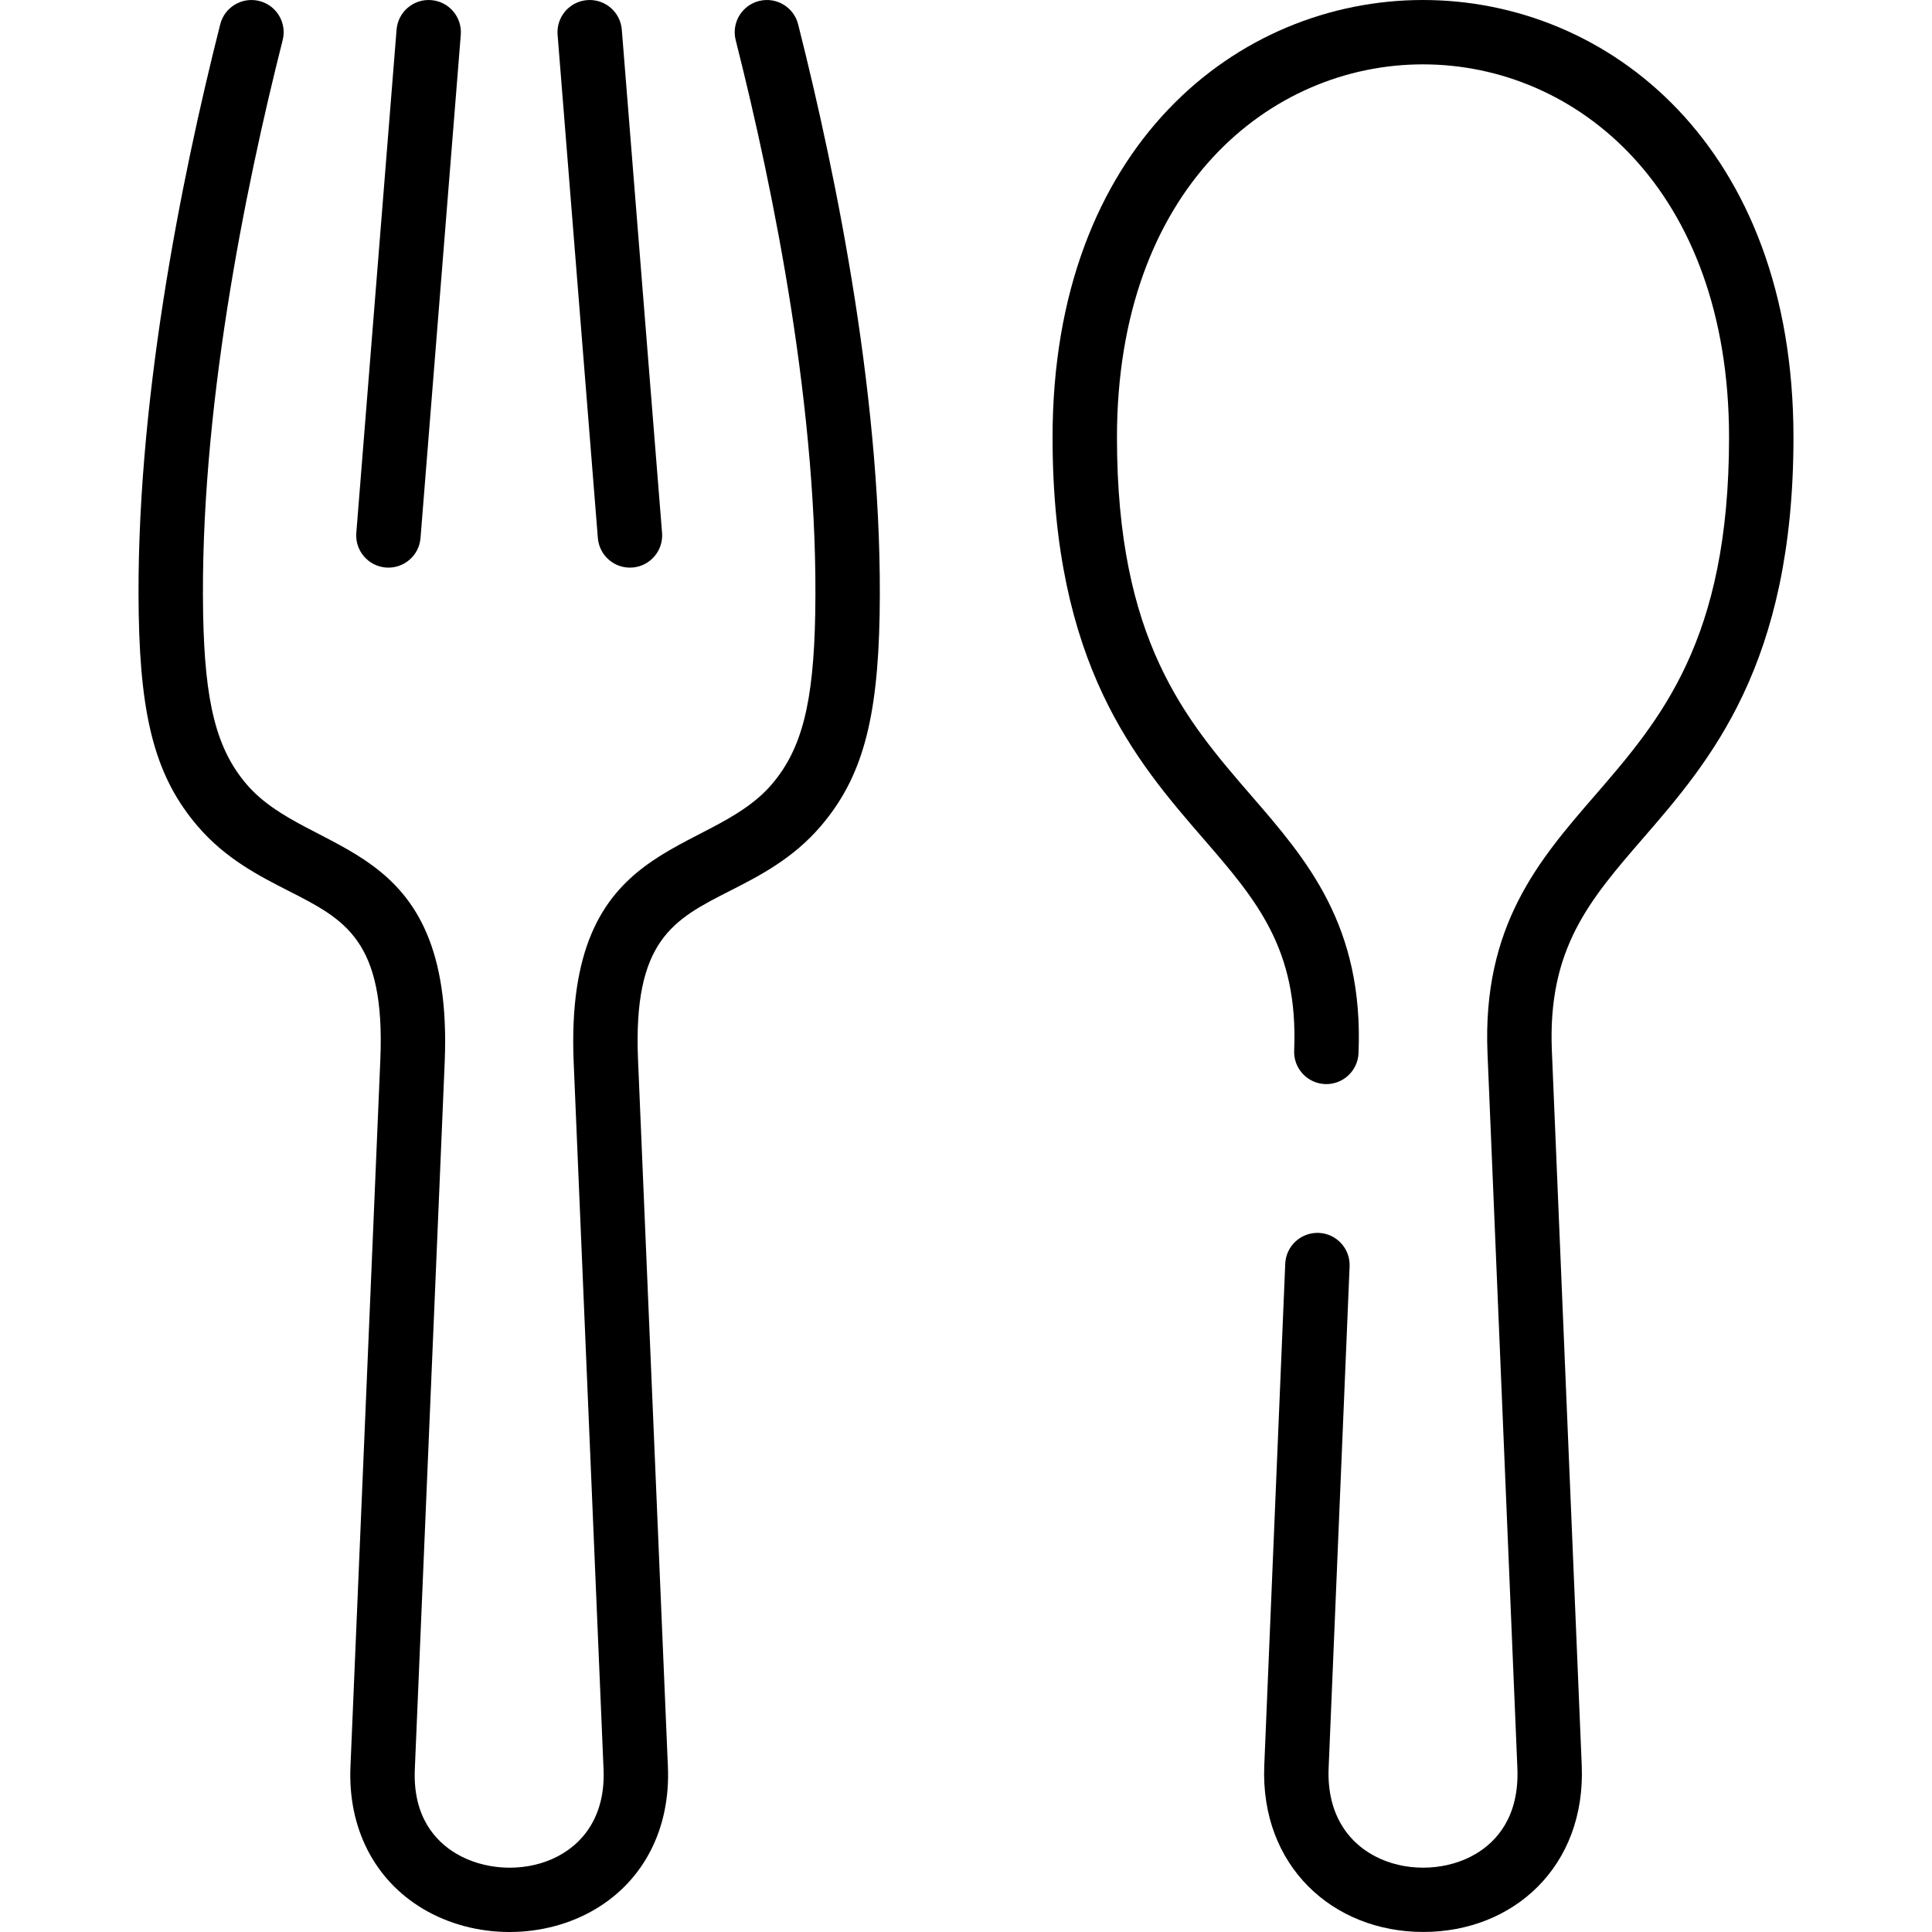
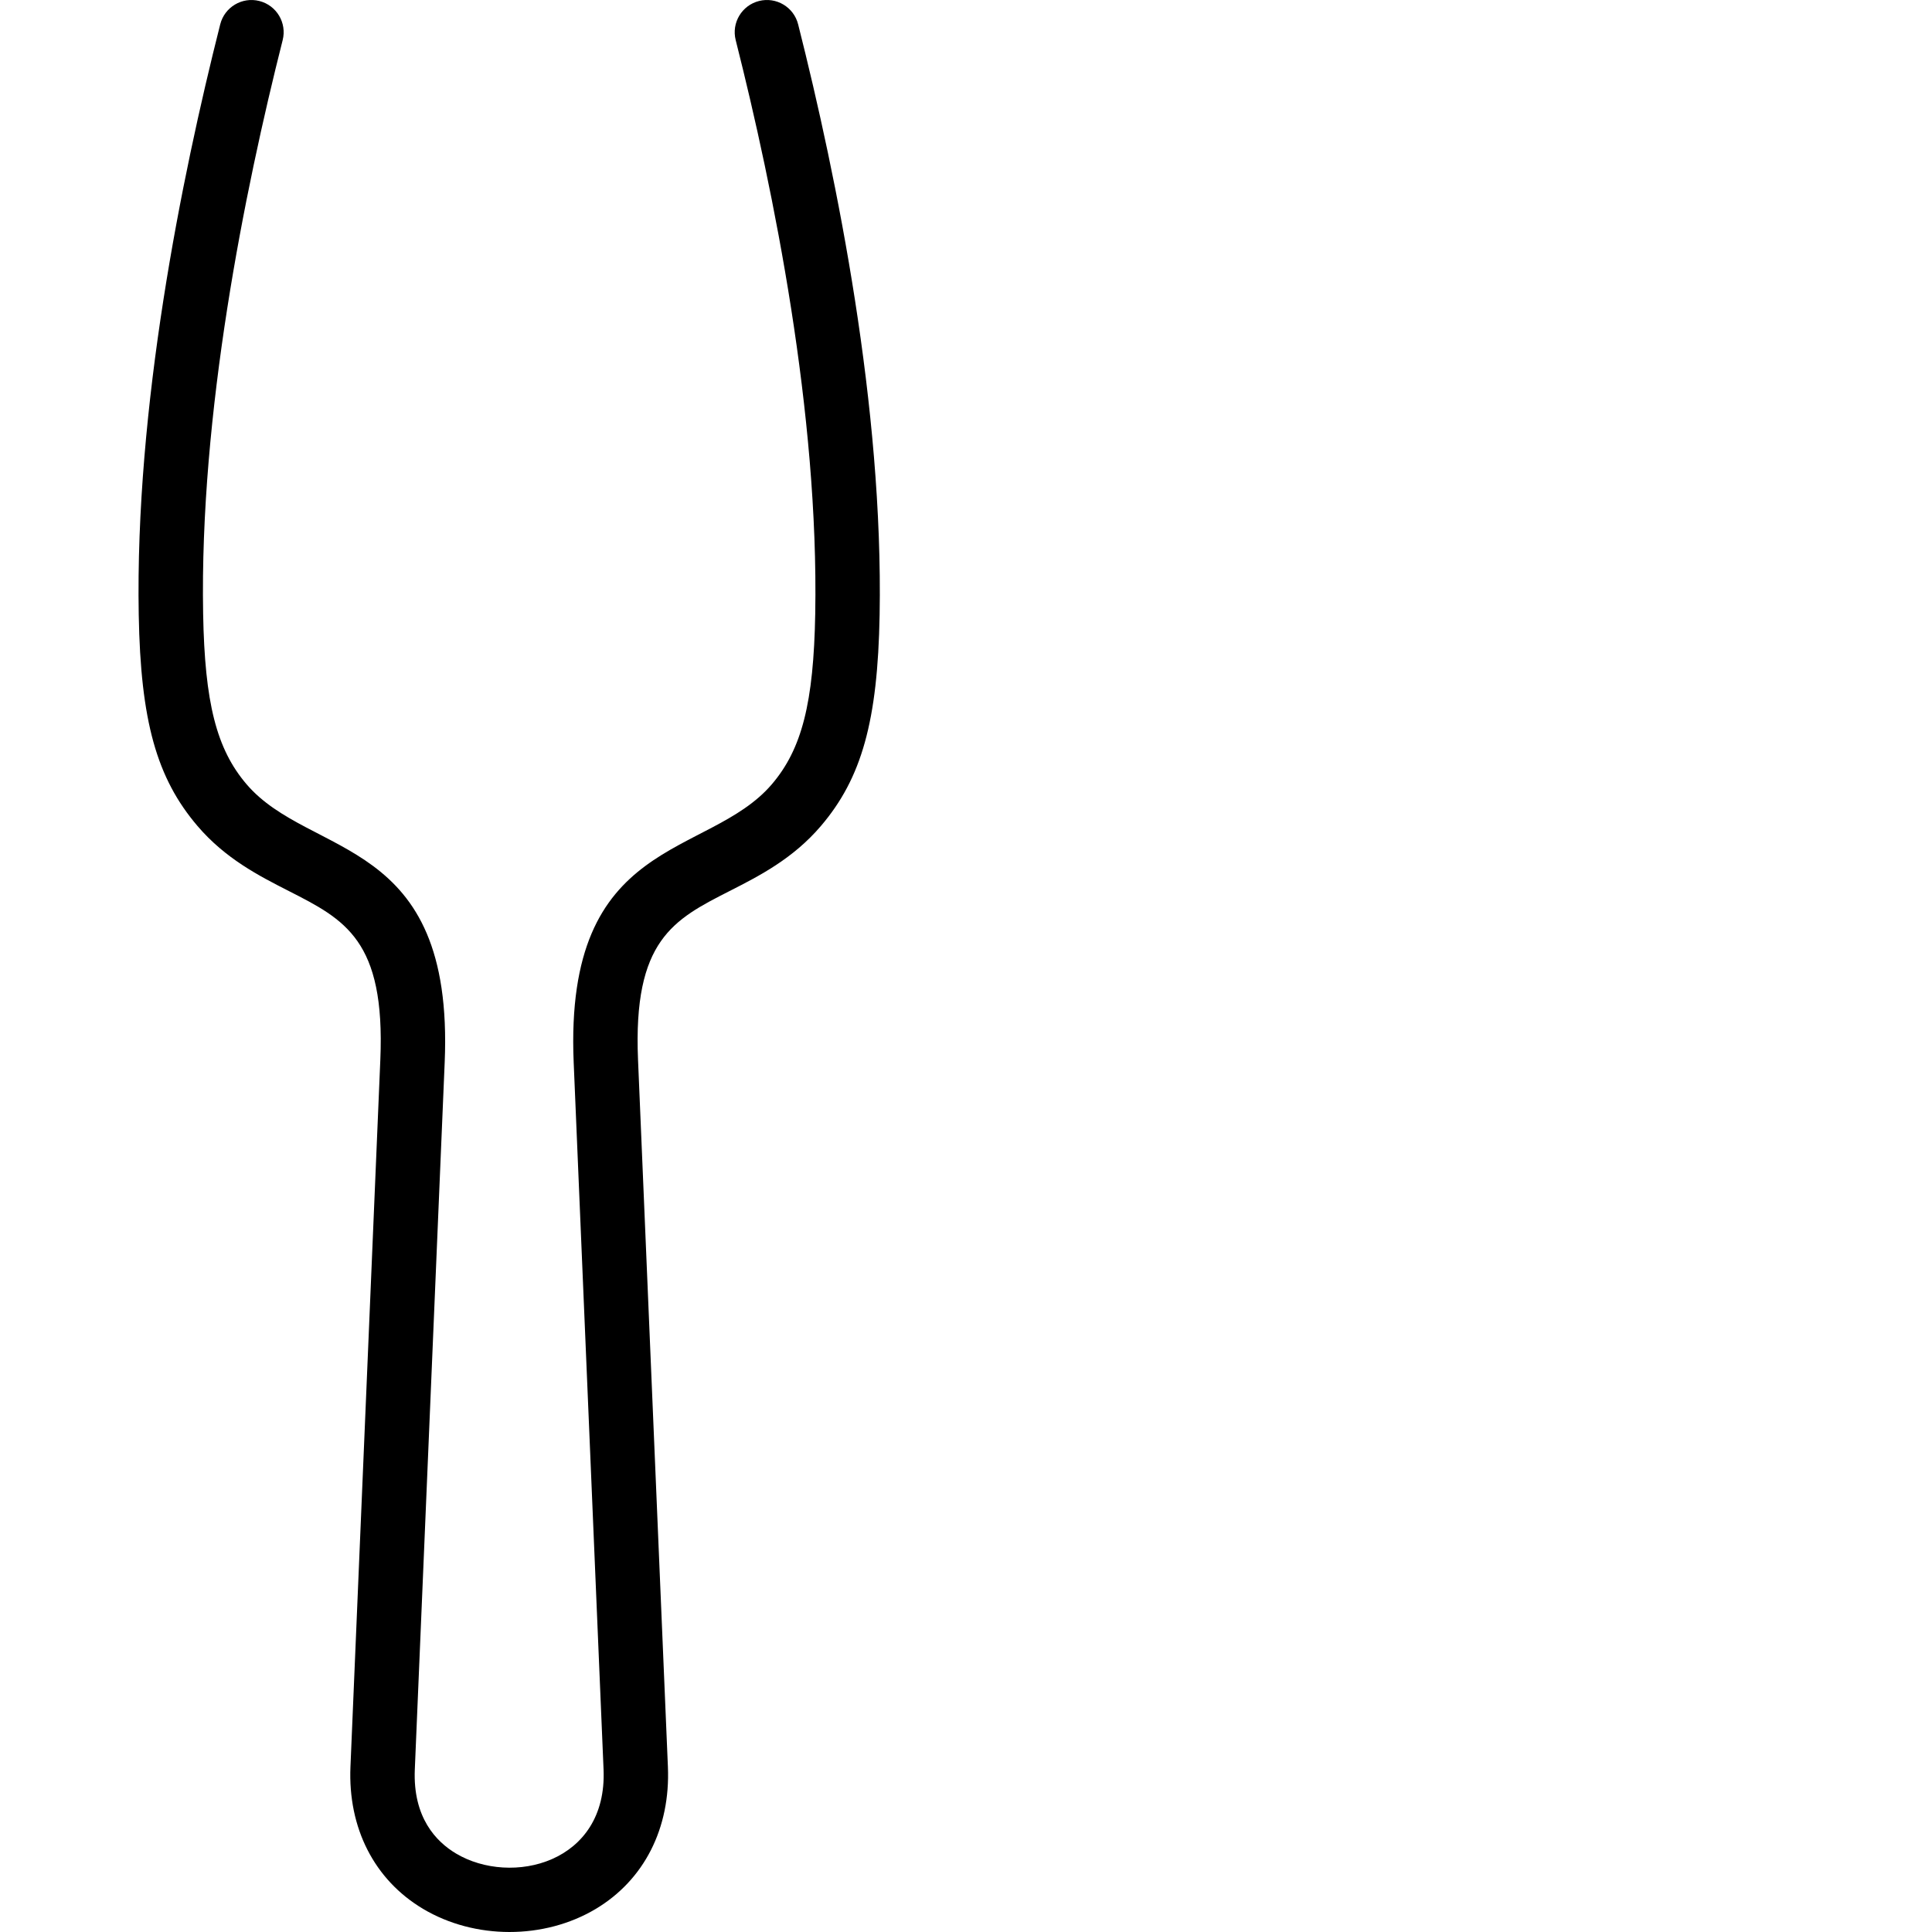
<svg xmlns="http://www.w3.org/2000/svg" id="Layer_1" enable-background="new 0 0 479.918 479.918" height="512" viewBox="0 0 479.918 479.918" width="512">
  <g>
-     <path d="m445.506 108.676c0-144.879-184.044-144.917-184.044 0 0 56.379 20.712 80.31 37.355 99.538 13.252 15.311 23.72 27.405 22.66 52.749-.185 4.415 3.245 8.143 7.659 8.327 4.39.18 8.143-3.245 8.327-7.659 1.324-31.684-12.846-48.056-26.549-63.888-16.446-19.001-33.453-38.65-33.453-89.067 0-123.604 152.044-123.564 152.044 0 0 50.436-17.007 70.08-33.455 89.077-13.702 15.827-27.871 32.191-26.546 63.878l7.421 177.557c.511 12.228-5.314 18.33-10.291 21.296-13.598 8.106-37.581 2.326-36.594-21.296l5.208-124.606c.185-4.414-3.245-8.143-7.659-8.327-4.412-.169-8.143 3.245-8.327 7.659l-5.208 124.606c-1.041 24.904 16.95 41.389 39.516 41.388 22.375-.001 40.391-16.288 39.342-41.388l-7.421-177.557c-1.06-25.345 9.406-37.433 22.656-52.737 16.645-19.225 37.359-43.15 37.359-99.55z" />
    <path d="m188.545.247c-4.283 1.083-6.877 5.434-5.794 9.717 9.502 37.573 20.644 92.793 19.757 142.484-.395 22.145-3.314 33.625-10.771 42.359-15.868 18.585-51.619 12.573-49.231 69.097l7.422 175.644c.987 23.351-22.932 29.055-36.655 20.873-4.945-2.949-10.734-8.963-10.231-20.873l7.422-175.644c2.388-56.519-33.372-50.525-49.237-69.116-7.451-8.732-10.369-20.208-10.766-42.341-.889-49.685 10.253-104.907 19.757-142.483 1.083-4.283-1.511-8.634-5.794-9.717-4.281-1.082-8.634 1.511-9.717 5.794-9.743 38.521-21.164 95.241-20.243 146.693.471 26.315 4.426 40.528 14.592 52.441 6.946 8.141 15.321 12.407 22.709 16.171 13.914 7.088 23.967 12.21 22.713 41.883l-7.422 175.644c-.643 15.215 5.926 28.079 18.022 35.291 12.841 7.657 30.073 7.674 42.879.038 12.056-7.189 18.601-20.066 17.956-35.329l-7.422-175.643c-1.253-29.674 8.797-34.791 22.708-41.874 7.387-3.761 15.76-8.023 22.706-16.16 10.173-11.916 14.13-26.135 14.6-52.463.918-51.458-10.501-108.174-20.243-146.692-1.083-4.283-5.433-6.88-9.717-5.794z" />
-     <path d="m95.846 140.977c4.439.349 8.263-2.96 8.613-7.336l10-125c.352-4.404-2.933-8.26-7.336-8.613-4.403-.352-8.261 2.932-8.613 7.336l-10 125c-.352 4.405 2.932 8.261 7.336 8.613z" />
-     <path d="m148.51 133.641c.35 4.369 4.167 7.686 8.613 7.336 4.404-.353 7.688-4.208 7.336-8.613l-10-125c-.353-4.404-4.202-7.687-8.613-7.336-4.404.353-7.688 4.208-7.336 8.613z" />
  </g>
</svg>